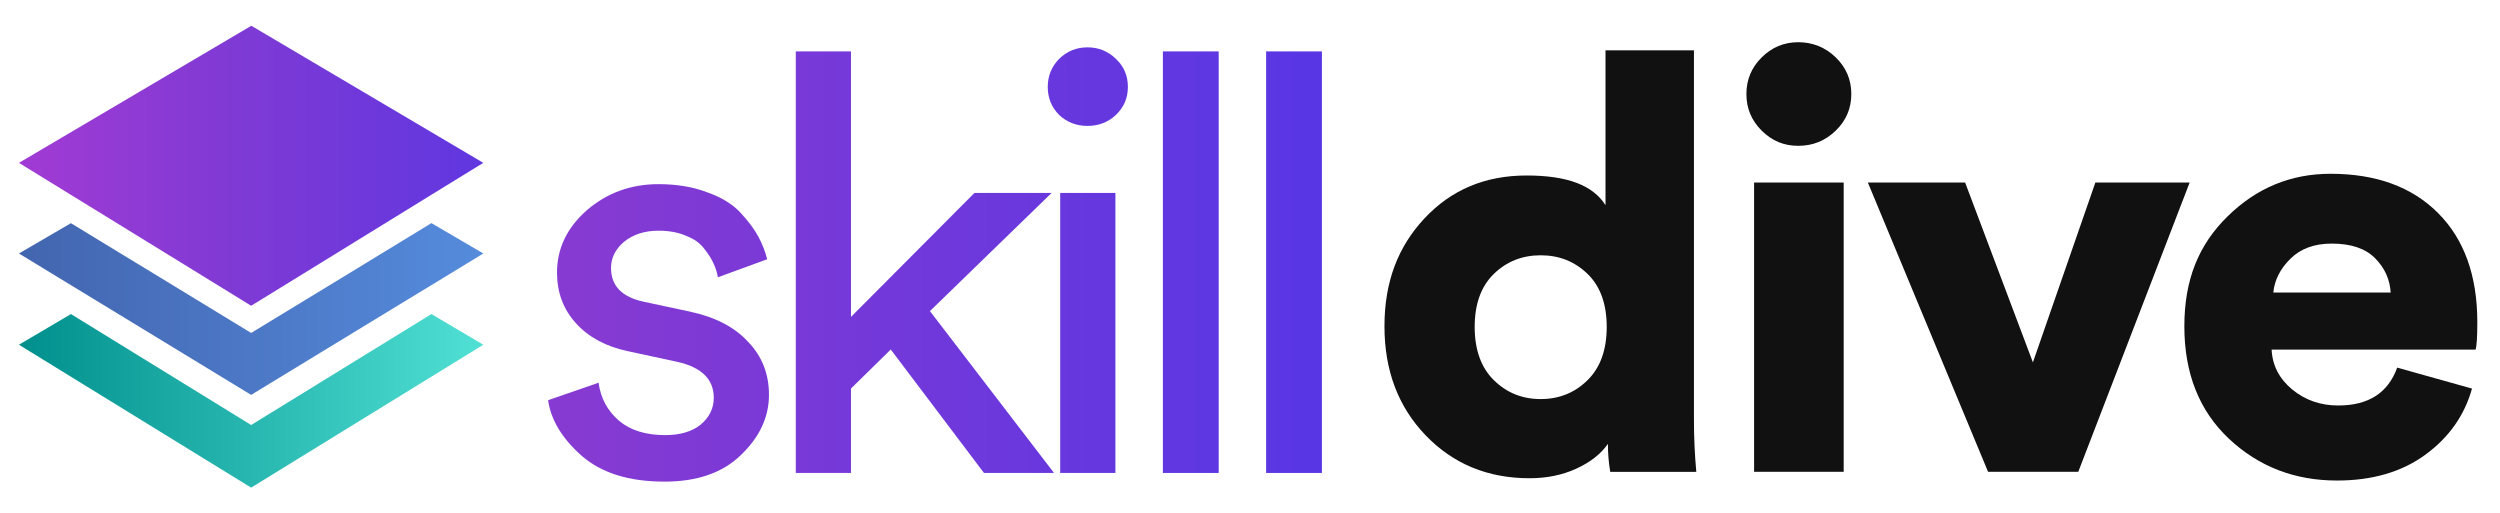
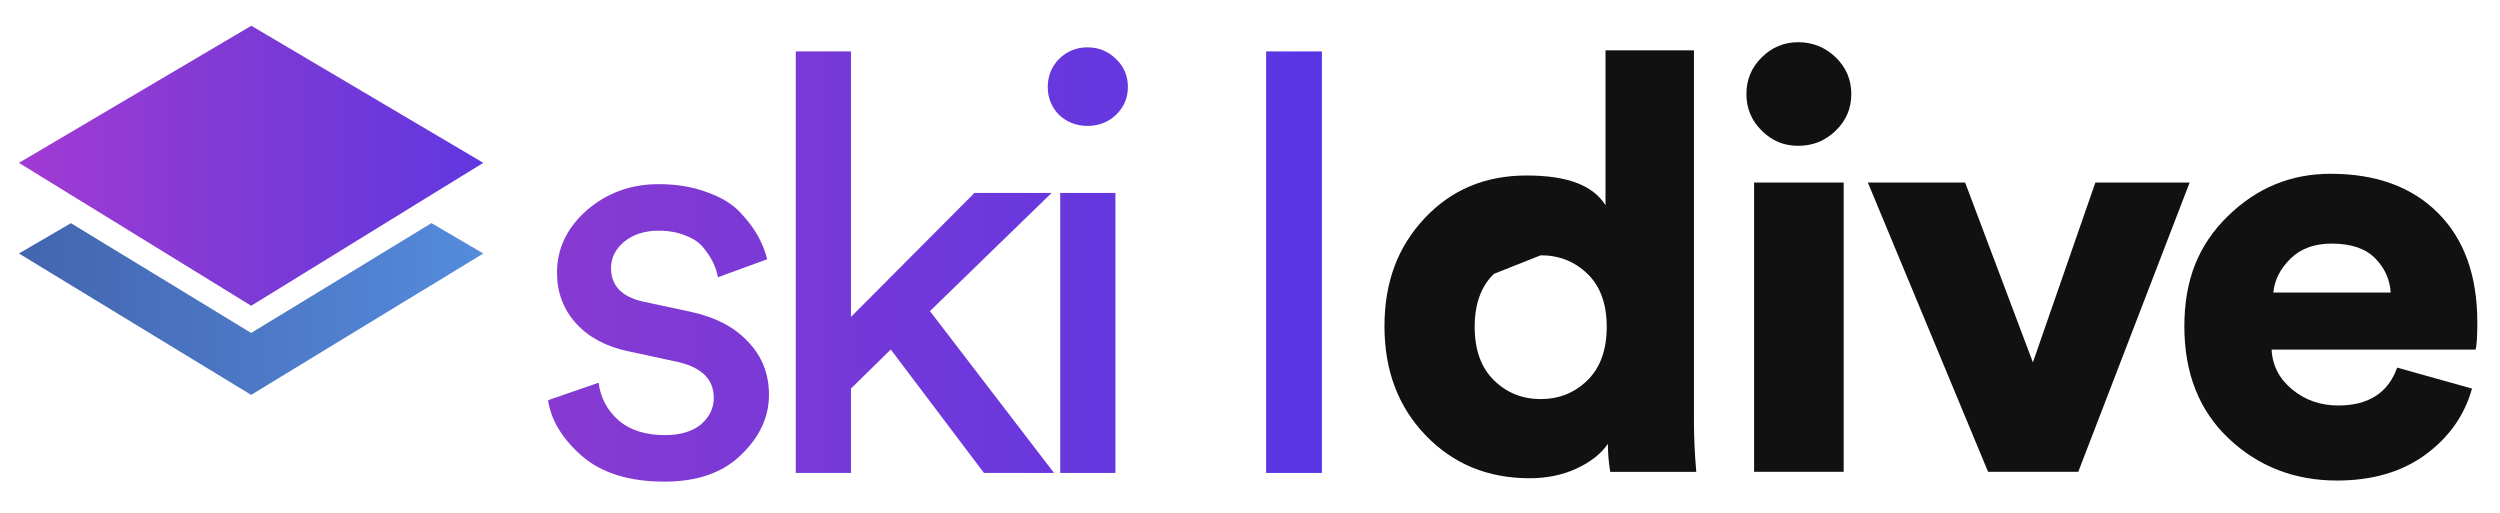
<svg xmlns="http://www.w3.org/2000/svg" width="112" height="23" viewBox="0 0 112 23" fill="none">
-   <path d="M75.889 2.256V18.818C75.889 19.6 75.925 20.375 75.994 21.139H72.139C72.068 20.722 72.034 20.305 72.034 19.887C71.717 20.34 71.246 20.708 70.621 20.995C69.996 21.282 69.297 21.425 68.521 21.425C66.655 21.425 65.105 20.786 63.873 19.508C62.641 18.229 62.024 16.6 62.024 14.617C62.024 12.635 62.623 11.057 63.82 9.78C65.016 8.501 66.539 7.862 68.388 7.862C70.237 7.862 71.363 8.306 71.927 9.192V2.254H75.889V2.256ZM66.924 12.271C66.351 12.828 66.066 13.618 66.066 14.645C66.066 15.671 66.351 16.467 66.924 17.031C67.496 17.596 68.195 17.878 69.023 17.878C69.85 17.878 70.55 17.596 71.123 17.031C71.695 16.466 71.981 15.671 71.981 14.645C71.981 13.618 71.694 12.828 71.123 12.271C70.55 11.715 69.85 11.437 69.023 11.437C68.195 11.437 67.495 11.715 66.924 12.271Z" fill="#111111" />
+   <path d="M75.889 2.256V18.818C75.889 19.6 75.925 20.375 75.994 21.139H72.139C72.068 20.722 72.034 20.305 72.034 19.887C71.717 20.34 71.246 20.708 70.621 20.995C69.996 21.282 69.297 21.425 68.521 21.425C66.655 21.425 65.105 20.786 63.873 19.508C62.641 18.229 62.024 16.6 62.024 14.617C62.024 12.635 62.623 11.057 63.82 9.78C65.016 8.501 66.539 7.862 68.388 7.862C70.237 7.862 71.363 8.306 71.927 9.192V2.254H75.889V2.256ZM66.924 12.271C66.351 12.828 66.066 13.618 66.066 14.645C66.066 15.671 66.351 16.467 66.924 17.031C67.496 17.596 68.195 17.878 69.023 17.878C69.85 17.878 70.55 17.596 71.123 17.031C71.695 16.466 71.981 15.671 71.981 14.645C71.981 13.618 71.694 12.828 71.123 12.271C70.55 11.715 69.85 11.437 69.023 11.437Z" fill="#111111" />
  <path d="M78.926 5.855C78.468 5.402 78.239 4.855 78.239 4.212C78.239 3.569 78.468 3.021 78.926 2.569C79.384 2.116 79.929 1.891 80.563 1.891C81.196 1.891 81.773 2.116 82.239 2.569C82.705 3.021 82.939 3.569 82.939 4.212C82.939 4.855 82.706 5.404 82.239 5.855C81.772 6.307 81.214 6.533 80.563 6.533C79.912 6.533 79.382 6.307 78.926 5.855ZM82.597 21.138H78.583V8.176H82.597V21.138Z" fill="#111111" />
  <path d="M98.097 8.176L93.106 21.138H89.066L83.679 8.176H88.037L91.074 16.234L93.873 8.176H98.099H98.097Z" fill="#111111" />
  <path d="M107.393 16.469L110.746 17.408C110.411 18.607 109.716 19.595 108.66 20.368C107.604 21.141 106.283 21.528 104.699 21.528C102.798 21.528 101.182 20.903 99.852 19.651C98.522 18.399 97.859 16.721 97.859 14.618C97.859 12.515 98.506 10.958 99.8 9.689C101.095 8.419 102.63 7.785 104.408 7.785C106.45 7.785 108.056 8.372 109.227 9.546C110.397 10.719 110.984 12.35 110.984 14.436C110.984 15.097 110.957 15.505 110.905 15.662H101.768C101.804 16.375 102.112 16.97 102.692 17.449C103.273 17.928 103.96 18.166 104.752 18.166C106.107 18.166 106.988 17.601 107.393 16.47V16.469ZM101.847 13.104H107.102C107.066 12.512 106.833 12 106.401 11.565C105.97 11.13 105.323 10.913 104.46 10.913C103.685 10.913 103.069 11.139 102.611 11.591C102.153 12.044 101.898 12.547 101.845 13.104H101.847Z" fill="#111111" />
  <path d="M24.555 17.928L26.817 17.146C26.905 17.824 27.206 18.389 27.721 18.841C28.235 19.276 28.927 19.493 29.796 19.493C30.47 19.493 31.002 19.336 31.392 19.023C31.782 18.692 31.977 18.292 31.977 17.824C31.977 16.989 31.428 16.45 30.328 16.207L28.146 15.737C27.153 15.529 26.374 15.11 25.805 14.485C25.238 13.858 24.954 13.103 24.954 12.215C24.954 11.137 25.397 10.206 26.284 9.424C27.188 8.642 28.261 8.25 29.502 8.25C30.318 8.25 31.045 8.372 31.683 8.615C32.321 8.84 32.818 9.145 33.173 9.527C33.527 9.909 33.793 10.267 33.971 10.596C34.149 10.927 34.282 11.265 34.37 11.614L32.161 12.422C32.126 12.214 32.064 12.014 31.975 11.822C31.886 11.613 31.744 11.387 31.55 11.144C31.372 10.901 31.107 10.709 30.752 10.57C30.398 10.413 29.98 10.335 29.502 10.335C28.881 10.335 28.367 10.501 27.959 10.831C27.569 11.161 27.374 11.552 27.374 12.005C27.374 12.804 27.861 13.309 28.837 13.517L30.912 13.961C32.046 14.204 32.915 14.657 33.518 15.317C34.139 15.96 34.45 16.752 34.45 17.691C34.45 18.682 34.033 19.578 33.2 20.378C32.384 21.177 31.24 21.577 29.768 21.577C28.19 21.577 26.957 21.195 26.07 20.429C25.183 19.647 24.678 18.812 24.554 17.925L24.555 17.928Z" fill="url(#paint0_linear_664_6040)" />
  <path d="M47.114 8.642L41.661 13.937L47.22 21.188H44.082L39.906 15.657L38.124 17.406V21.188H35.651V2.303H38.124V14.197L43.657 8.642H47.115H47.114Z" fill="url(#paint1_linear_664_6040)" />
  <path d="M49.97 21.188H47.497V8.642H49.97V21.188ZM47.444 5.146C47.106 4.798 46.939 4.381 46.939 3.894C46.939 3.408 47.107 2.99 47.444 2.642C47.798 2.294 48.224 2.121 48.72 2.121C49.217 2.121 49.643 2.295 49.997 2.642C50.351 2.973 50.529 3.391 50.529 3.894C50.529 4.398 50.351 4.799 49.997 5.146C49.643 5.477 49.217 5.641 48.72 5.641C48.224 5.641 47.798 5.476 47.444 5.146Z" fill="url(#paint2_linear_664_6040)" />
-   <path d="M54.597 21.188H52.097V2.303H54.597V21.188Z" fill="url(#paint3_linear_664_6040)" />
  <path d="M59.222 21.188H56.722V2.303H59.222V21.188Z" fill="url(#paint4_linear_664_6040)" />
  <path d="M21.652 7.296L19.317 8.731L18.274 9.374L15.939 10.812L14.898 11.454L11.251 13.698L7.611 11.456H7.608L6.569 10.816L4.229 9.376L3.187 8.736L0.848 7.296L11.259 1.154L21.652 7.296Z" fill="url(#paint5_linear_664_6040)" />
-   <path d="M21.652 15.444L11.251 21.846L0.848 15.444L3.178 14.07L11.251 19.04L19.327 14.07L21.652 15.444Z" fill="url(#paint6_linear_664_6040)" />
  <path d="M21.652 11.356L19.317 12.78L18.274 13.412L11.251 17.691L4.229 13.415L3.187 12.781L0.848 11.356L3.176 9.999H3.178L5.517 11.424L6.557 12.056L11.251 14.916L15.952 12.055L16.992 11.42L19.327 9.996L21.652 11.356Z" fill="url(#paint7_linear_664_6040)" />
  <defs>
    <linearGradient id="paint0_linear_664_6040" x1="25.793" y1="14.916" x2="58.236" y2="14.905" gradientUnits="userSpaceOnUse">
      <stop stop-color="#863AD2" />
      <stop offset="1" stop-color="#5936E4" />
    </linearGradient>
    <linearGradient id="paint1_linear_664_6040" x1="25.793" y1="11.751" x2="58.235" y2="11.739" gradientUnits="userSpaceOnUse">
      <stop stop-color="#863AD2" />
      <stop offset="1" stop-color="#5936E4" />
    </linearGradient>
    <linearGradient id="paint2_linear_664_6040" x1="25.793" y1="11.662" x2="58.235" y2="11.652" gradientUnits="userSpaceOnUse">
      <stop stop-color="#863AD2" />
      <stop offset="1" stop-color="#5936E4" />
    </linearGradient>
    <linearGradient id="paint3_linear_664_6040" x1="25.793" y1="11.755" x2="58.235" y2="11.743" gradientUnits="userSpaceOnUse">
      <stop stop-color="#863AD2" />
      <stop offset="1" stop-color="#5936E4" />
    </linearGradient>
    <linearGradient id="paint4_linear_664_6040" x1="25.793" y1="11.756" x2="58.235" y2="11.746" gradientUnits="userSpaceOnUse">
      <stop stop-color="#863AD2" />
      <stop offset="1" stop-color="#5936E4" />
    </linearGradient>
    <linearGradient id="paint5_linear_664_6040" x1="0.848" y1="7.426" x2="21.652" y2="7.426" gradientUnits="userSpaceOnUse">
      <stop stop-color="#A23AD4" />
      <stop offset="0.44" stop-color="#813AD4" />
      <stop offset="1" stop-color="#6037E0" />
    </linearGradient>
    <linearGradient id="paint6_linear_664_6040" x1="0.848" y1="17.958" x2="21.652" y2="17.958" gradientUnits="userSpaceOnUse">
      <stop stop-color="#008F8C" />
      <stop offset="1" stop-color="#51E0D4" />
    </linearGradient>
    <linearGradient id="paint7_linear_664_6040" x1="0.848" y1="13.844" x2="21.652" y2="13.844" gradientUnits="userSpaceOnUse">
      <stop stop-color="#4365AF" />
      <stop offset="1" stop-color="#558BDC" />
    </linearGradient>
  </defs>
</svg>